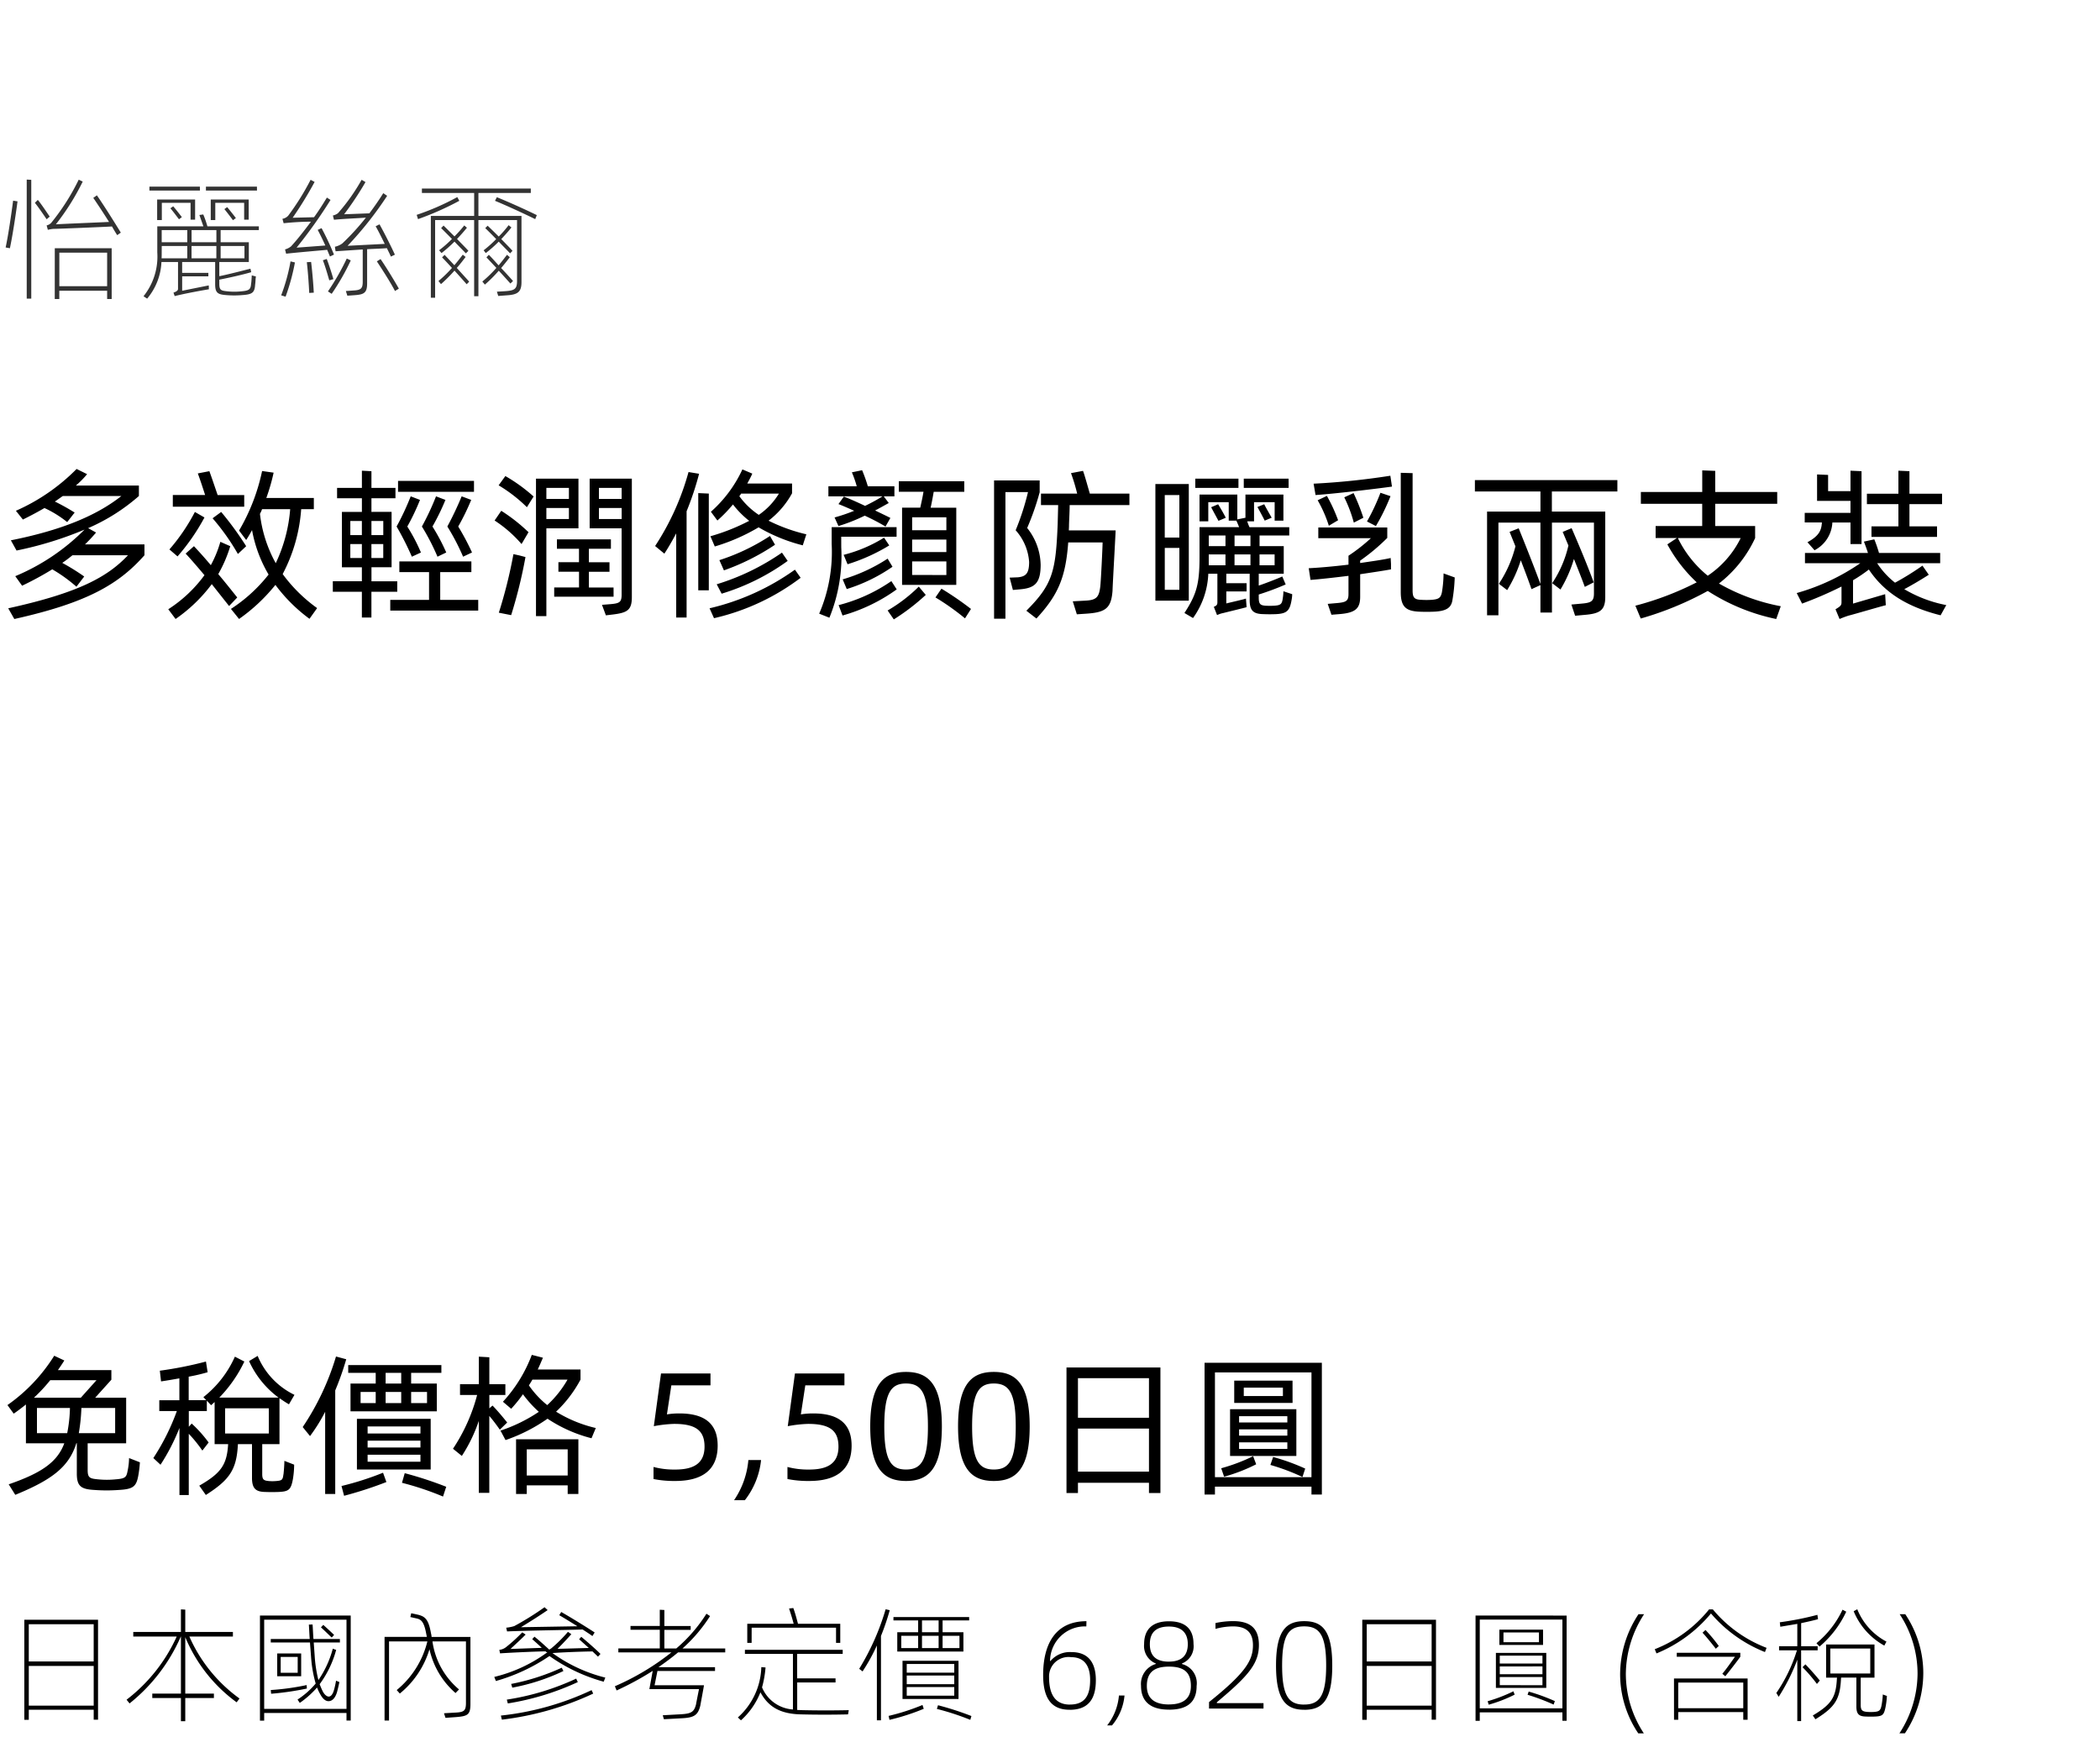
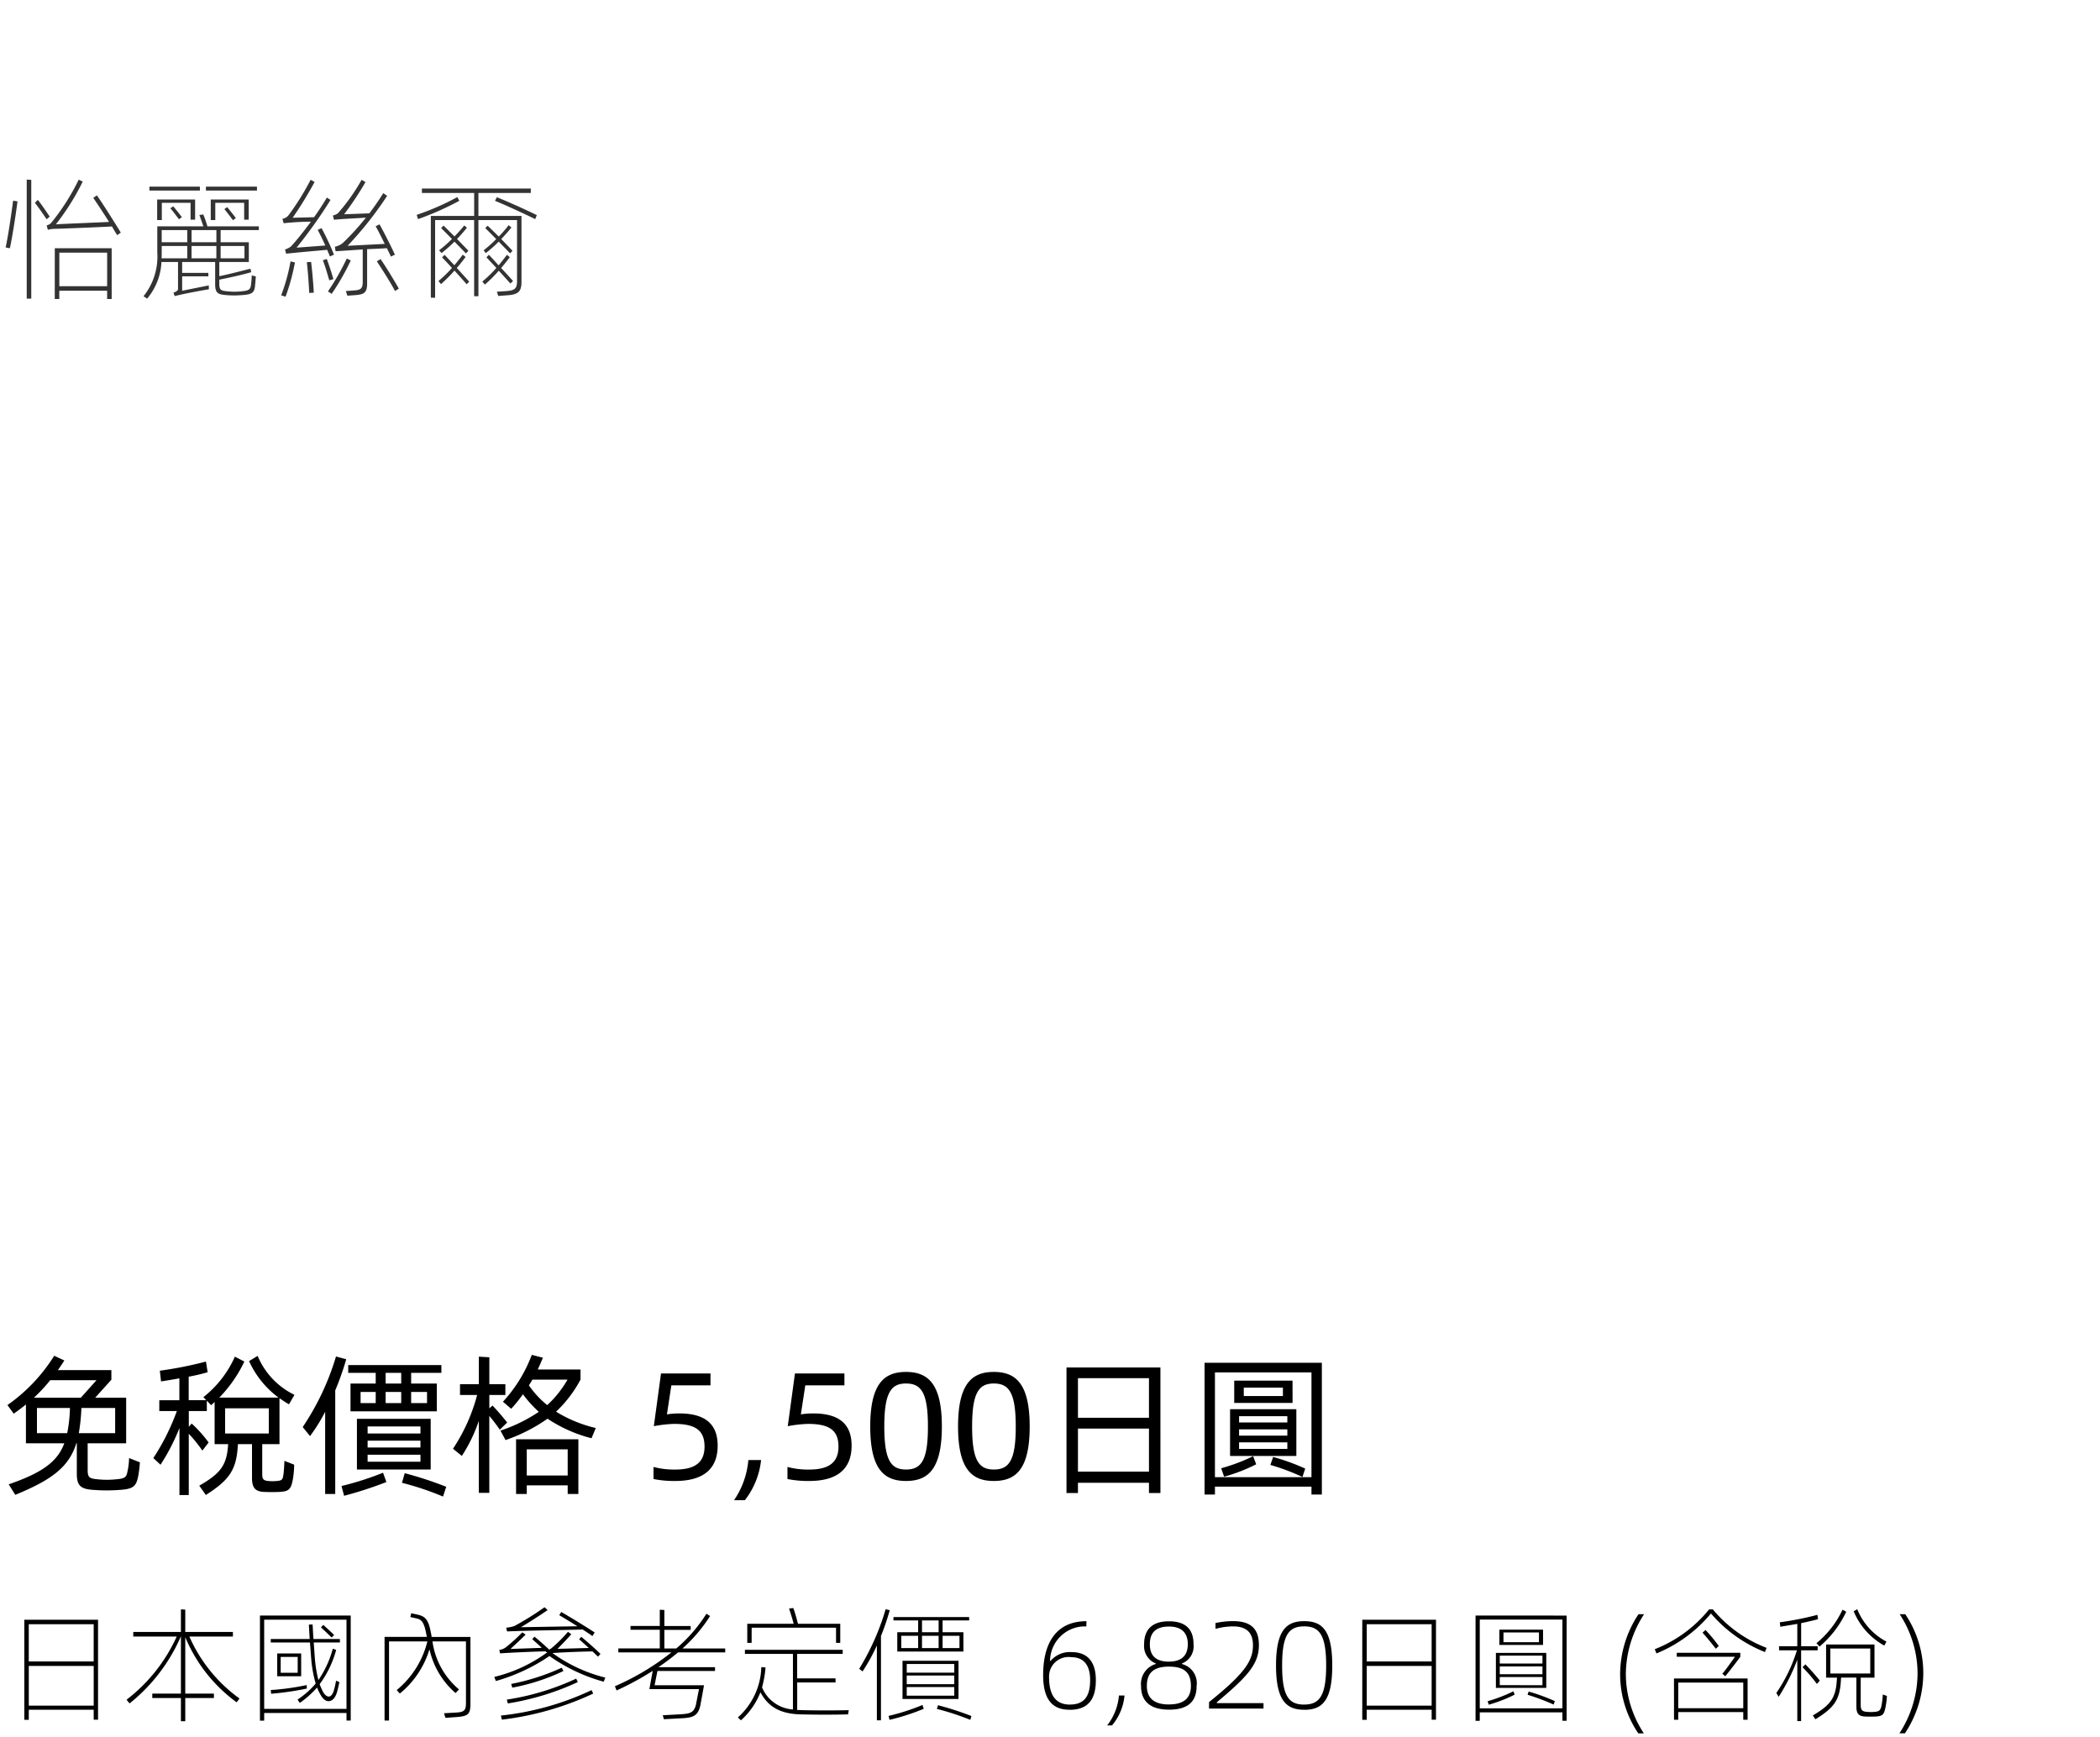
<svg xmlns="http://www.w3.org/2000/svg" width="220" height="182" viewBox="0 0 220 182">
  <g id="te_detail_02" transform="translate(-280 -470)">
    <rect id="長方形_7727" data-name="長方形 7727" width="220" height="182" transform="translate(280 470)" fill="#fff" />
-     <path id="パス_8682" data-name="パス 8682" d="M8.908,12.033a16.316,16.316,0,0,0,1.156-1.241l-.833-.459a20.255,20.255,0,0,0,5.321-3.366v-1.1h-6.6a9.609,9.609,0,0,0,1.173-1.19l-1.1-.544A20.581,20.581,0,0,1,1.666,8.514l.731.918c.765-.374,1.53-.782,2.261-1.207A11.392,11.392,0,0,1,7.038,9.7l.782-1A22.187,22.187,0,0,0,5.746,7.545c.289-.187.561-.391.833-.578h6.137c-2.652,2.091-6.358,3.6-11.577,4.641l.595,1.071a37.7,37.7,0,0,0,7.123-2.193A22.37,22.37,0,0,1,1.6,15.365l.714,1a33.545,33.545,0,0,0,3.162-1.717A15.789,15.789,0,0,1,8.007,16.47L8.823,15.4a22.931,22.931,0,0,0-2.3-1.428c.391-.255.731-.527,1.071-.8h5.814c-2.176,2.312-5.27,3.961-12.546,5.559L1.5,19.853c7.548-1.683,10.914-3.6,13.634-6.681V12.033Zm20.706,3.111a17.14,17.14,0,0,0,1.938-6.8h1.326V7.171H27.9a20.127,20.127,0,0,0,.765-2.652l-1.207-.17a20.705,20.705,0,0,1-2.414,6.239l.748.986c.221-.34.425-.68.612-1.037a14.1,14.1,0,0,0,1.734,4.658,16.228,16.228,0,0,1-3.944,3.6l.85,1.054a18.546,18.546,0,0,0,3.808-3.57,16.836,16.836,0,0,0,3.57,3.553l.8-1.122A15.967,15.967,0,0,1,29.614,15.144ZM25.585,6.865H22.8c-.238-.7-.68-2.006-.867-2.5L20.723,4.6c.17.442.527,1.513.765,2.261H18.105V8.089h7.48Zm1.649,1.972a3.309,3.309,0,0,0,.221-.493H30.4a16.074,16.074,0,0,1-1.513,5.661A13.9,13.9,0,0,1,27.234,8.837Zm-6.817-.2a20.194,20.194,0,0,1-2.669,3.927l.85.731a21.993,21.993,0,0,0,2.822-4.08Zm5.372,3.587a33.064,33.064,0,0,0-2.618-3.587l-.9.663a23.566,23.566,0,0,1,2.652,3.74Zm-.935,5.372c-.544-.68-1.241-1.564-1.989-2.448a14.05,14.05,0,0,0,1.258-2.924l-1.037-.459a11.94,11.94,0,0,1-1,2.448c-.612-.731-1.207-1.394-1.768-1.989L19.448,13c.561.6,1.241,1.394,1.972,2.261a14.223,14.223,0,0,1-3.791,3.57l.765,1.02A16.249,16.249,0,0,0,22.185,16.2L24,18.493ZM41.616,17v-1.1h-2.7V14.43h2.108v-5.8H38.913V7.2h2.516V6.117H38.913V4.366l-1-.051v1.8h-2.6V7.2h2.6V8.633H35.819v5.8H37.91v1.462H34.867V17H37.91v2.7h1V17ZM49.657,5.386H41.7V6.525h7.956Zm-5.559,7.5a18.506,18.506,0,0,0-1.428-2.72A24.09,24.09,0,0,0,44,7.375L43.027,7a27.437,27.437,0,0,1-1.479,3.162,30.685,30.685,0,0,1,1.6,3.162ZM45.679,7A27.1,27.1,0,0,1,44.2,10.163a23.36,23.36,0,0,1,1.632,3.162l.918-.442a20.3,20.3,0,0,0-1.445-2.72,23.789,23.789,0,0,0,1.36-2.788Zm2.686,0a34.327,34.327,0,0,1-1.5,3.162,23.383,23.383,0,0,1,1.649,3.162l.935-.442a25.746,25.746,0,0,0-1.445-2.72,23.79,23.79,0,0,0,1.36-2.788ZM37.91,9.585v1.479H36.7V9.585Zm2.244,0v1.479H38.913V9.585ZM36.7,13.461V12H37.91v1.462Zm2.21,0V12h1.241v1.462Zm7.208,4.386V14.94h3.264V13.818H41.837V14.94h3.111v2.907H40.885v1.122H50.1V17.847Zm6.12-12A15.56,15.56,0,0,1,55.2,8.14l.7-1.122a17.23,17.23,0,0,0-2.958-2.142ZM60.6,10.35v-5.2H56.151v14.4h1.088v-9.2Zm1.173-5.2v5.2h3.349V17.3c0,.8-.221.918-1.207,1l-.85.068.408,1.1.714-.085c1.53-.187,2.006-.459,2.006-1.819V5.148ZM59.6,6.117V7.273H57.239V6.117Zm5.525,0V7.273h-2.38V6.117ZM57.239,9.381V8.225H59.6V9.381Zm5.508,0V8.225h2.38V9.381Zm-10.931.153A13.242,13.242,0,0,1,54.638,12l.731-1.241a18.036,18.036,0,0,0-2.856-2.244Zm12.461,7.021H61.693V14.906h2.159v-1H61.693V12.492H64v-.986H58.344v.986h2.312V13.9H58.5v1h2.159v1.649h-2.6v.969h6.222Zm-10.489-3.5a49.811,49.811,0,0,1-1.53,6.137l1.292.255a50.494,50.494,0,0,0,1.5-6.086l-.646-.17Zm26.724-3.5a9.153,9.153,0,0,0,2.465-2.873V5.658H78.285c.187-.34.374-.68.527-1.037l-1.037-.442a13.442,13.442,0,0,1-3.3,4.437l.68.918a15.216,15.216,0,0,0,1.632-1.683,9.544,9.544,0,0,0,1.7,1.717,21.419,21.419,0,0,1-4.063,1.615l.459,1.071a20.287,20.287,0,0,0,4.59-2.006A17.729,17.729,0,0,0,84.1,12.135l.374-1.156A18.033,18.033,0,0,1,80.512,9.551Zm-8.381-5.1a27.283,27.283,0,0,1-3.5,7.752l.969.8c.459-.7.85-1.394,1.241-2.125V19.7h1.088V8.565a31.282,31.282,0,0,0,1.309-3.927Zm1.02,12.393h1.105V6.712l-1.105-.051Zm4.3-9.86a1.54,1.54,0,0,0,.187-.272H81.6a7.28,7.28,0,0,1-2.108,2.227A8.014,8.014,0,0,1,77.452,6.984Zm3.213,4.165a21.821,21.821,0,0,1-5.3,2.533l.476,1.071a23.932,23.932,0,0,0,5.355-2.686ZM75.6,17.2a23.312,23.312,0,0,0,6.919-3.434l-.6-.867a24.574,24.574,0,0,1-6.834,3.315Zm-.8,2.567a23.813,23.813,0,0,0,9.078-4.233l-.6-.85a25.22,25.22,0,0,1-8.942,4.046ZM90.627,8c-.867-.408-1.7-.782-2.227-.969l-.561.782c.408.153.986.408,1.649.7a18.356,18.356,0,0,1-2.057.7l.408.9a18.442,18.442,0,0,0,2.754-1.088,23.358,23.358,0,0,1,2.176,1.139l.51-.9c-.357-.187-.935-.459-1.6-.782.493-.255.969-.527,1.428-.782L92.582,7H93.7V5.947H90.916a15.533,15.533,0,0,0-.6-1.683l-1.071.221a11.8,11.8,0,0,1,.51,1.462H86.785V7h5.678A20.262,20.262,0,0,1,90.627,8Zm3.876.187v8.092h5.678V8.191H97.495c.119-.527.238-1.173.323-1.666h3.2V5.42H94.163v1.1h2.584c-.085.527-.221,1.139-.34,1.666Zm4.641,2.363H95.557V9.194h3.587Zm-11.016.68h5.8v-1h-6.8V12a16.333,16.333,0,0,1-1.309,7.293l1.071.425a17.1,17.1,0,0,0,1.241-7.378Zm4.488.1a14.937,14.937,0,0,1-4.233,1.8l.408.986a19.319,19.319,0,0,0,4.369-1.972Zm2.941.2h3.587v1.309H95.557Zm-6.851,5.185A17.5,17.5,0,0,0,93.5,14.379l-.51-.85A17.743,17.743,0,0,1,88.281,15.7Zm6.851-1.479V13.818h3.587v1.428Zm-2.176.646a17.22,17.22,0,0,1-5.525,2.516l.408,1.088a18.005,18.005,0,0,0,5.678-2.737Zm.255,4.012a22.49,22.49,0,0,0,3.349-2.567l-.731-.867a16.181,16.181,0,0,1-3.264,2.5ZM98,17.592a25.361,25.361,0,0,1,3.094,2.193l.629-.986a32.932,32.932,0,0,0-3.094-2.125ZM118.32,7.919V6.712h-4.148c-.187-.629-.527-1.887-.714-2.38L112.2,4.57a19.84,19.84,0,0,1,.646,2.142h-3.791V7.919h1.8l-.051,1.989c-.2,4.964-.527,6.324-3.281,9.078l1.054.816c2.261-2.448,3.06-4.267,3.332-7.973h3.6c0,.493-.17,3.961-.238,4.59-.136,1.156-.391,1.462-1.632,1.513L112.387,18l.425,1.36,1.02-.068c1.989-.136,2.584-.561,2.72-2.414,0-.391.323-6.018.323-6.307h-4.9c0-.153.017-.306.017-.493,0-.408.068-1.428.068-2.159Zm-9.3,6.239a6.365,6.365,0,0,0-1.411-3.842,27.8,27.8,0,0,0,1.309-3.74V5.335h-4.777V19.819h1.19V6.559h2.363a26.721,26.721,0,0,1-1.292,3.995,5.539,5.539,0,0,1,1.411,3.315c0,1.19-.323,1.53-1.173,1.615l-.867.034.34,1.292.765-.068C108.426,16.606,109.021,16.079,109.021,14.158Zm20.723-9.01h-4.522v.969h4.522Zm5.253,0H130.3v.969H135Zm-10.455.561h-3.5V17.932h3.5Zm9.911,11.237a4.445,4.445,0,0,1-.051.629c-.085.7-.187.833-.9.884a8.892,8.892,0,0,1-.952,0c-.544-.051-.68-.2-.68-.867v-.306a28.187,28.187,0,0,0,2.822-1.054l-.357-.833c-.663.289-1.666.68-2.465.952V15.11h2.618V12.22h-2.533V11.1h3.111v-.867H130.9a5.1,5.1,0,0,1-.238-.612h.714V7.613h2.159V9.551h.918V6.814h-3.978V9.245l-.85.17v-2.6h-3.961V9.619h.918V7.613h2.142V9.551h.8c.119.255.2.459.289.68h-4.148v3.111c0,2.873-.323,3.944-1.581,5.882l.9.527a8.511,8.511,0,0,0,1.6-4.641h.952v2.975c0,.255-.051.357-.374.493l.34.867a2.534,2.534,0,0,1,.663-.221c.323-.085,2.159-.527,2.431-.612l-.068-.9c-.221.085-1.734.425-2.057.51V16.963h2.125V16.1h-2.125V15.11h2.448v2.771c0,1.139.425,1.445,1.462,1.462q.638.026,1.275,0c1.173-.051,1.462-.374,1.649-1.462a3.392,3.392,0,0,0,.068-.629Zm-10.9-10.081v4.454h-1.53V6.865Zm3.332,1.275c.17.34.578,1.071.765,1.428l.765-.323c-.187-.391-.578-1.054-.8-1.411Zm6.341,1.1c-.221-.391-.6-1.037-.782-1.411l-.714.289c.187.323.578,1.054.765,1.428ZM128.384,11.1V12.22h-1.751V11.1ZM131,12.22h-1.666V11.1H131Zm-8.976,4.573V12.407h1.53v4.386Zm4.607-3.145v-.561h1.751v1.139h-1.751Zm2.7.578V13.087H131v1.139Zm4.2-1.139v1.139h-1.581V13.087Zm17.7,1.989a12.652,12.652,0,0,1-.17,1.955c-.119.629-.357.765-1.156.816a8.268,8.268,0,0,1-.918,0c-.8-.017-1-.2-1-1V4.57l-1.241-.034V17.031c0,1.564.561,2.006,2.006,2.057.459.017.952.017,1.411,0,1.36-.051,1.853-.408,1.989-1.173A17.461,17.461,0,0,0,152.4,15.5ZM137.819,6.865c1.989-.136,6.018-.612,8.007-.884l-.17-1.139a77.073,77.073,0,0,1-8.041.833Zm6.8-.238a22.15,22.15,0,0,1-1.411,3.009l.935.476a22.247,22.247,0,0,0,1.53-3.128Zm-3.791.476a14.326,14.326,0,0,1,1,2.652l1-.51A21.014,21.014,0,0,0,141.8,6.661Zm-.646,2.4a17.307,17.307,0,0,0-1.173-2.55l-.969.459a13.506,13.506,0,0,1,1.173,2.669Zm2.312,4.233a20.858,20.858,0,0,0,2.839-2.38V10.265h-7.225v1.122h5.508a18.244,18.244,0,0,1-2.346,1.836v.935c-1.564.187-3.094.323-4.165.374l.187,1.224c.952-.068,2.431-.238,3.978-.425v1.9c0,.731-.238.867-1.207.952l-.969.085.391,1.139.85-.068c1.683-.136,2.159-.6,2.159-1.819V15.161c1.241-.187,2.414-.357,3.23-.51V14.09l-.034-.629c-.8.187-1.955.34-3.2.527Zm26.945-7.242V5.3H154.513v1.19h6.868V8.6h-5.593V19.462h1.19V9.755h4.4v6.426c-.629-1.717-1.6-4.165-2.278-5.831l-.952.374.612,1.513a12.64,12.64,0,0,1-1.734,3.927l.867.663a13.783,13.783,0,0,0,1.428-3.128c.408,1.071.8,2.091,1.122,3.026l.935-.425v2.873h1.207V9.755h4.4v7.412c0,.816-.272.986-1.275,1.071l-1.088.1.391,1.173,1.1-.1c1.53-.136,2.057-.51,2.057-1.87V8.6h-5.593V6.491Zm-2.482,9.52c-.629-1.734-1.6-4.046-2.312-5.678l-.935.391.6,1.428a11.82,11.82,0,0,1-1.7,3.944l.867.663a13.723,13.723,0,0,0,1.411-3.2c.408,1.02.816,2.04,1.139,2.924Zm19.6,2.5a20.654,20.654,0,0,1-6.477-2.38,12.817,12.817,0,0,0,3.791-4.76V10.112H179.69V7.783h6.494V6.542H179.69V4.332l-1.36-.051V6.542H171.9V7.783h6.426v2.329h-4.879V11.37h2.227l-1,.663a15.64,15.64,0,0,0,3.077,3.978,31.589,31.589,0,0,1-6.426,2.448l.561,1.343a33.62,33.62,0,0,0,7.021-2.89,21.088,21.088,0,0,0,7.174,2.941Zm-4.2-7.14a10.117,10.117,0,0,1-3.451,3.944,11.667,11.667,0,0,1-3.128-3.944Zm7.735,1.275a3.455,3.455,0,0,0,1.87-2.907h1.9V12h1.156V4.366l-1.156-.051V6.457h-2.346v-1.7l-1.156-.051V7.477h3.5V8.735h-4.794v1h1.8c-.051.816-.272,1.394-1.513,2.074Zm8.789-2.5h-2.822v1.1h6.868v-1.1h-2.89V7.817h3.417V6.729h-3.417V4.366l-1.156-.051V6.729h-3.3V7.817h3.3Zm-3.094,4.522c1.649,2.465,4.063,3.927,7.514,4.794l.595-1.071a13.653,13.653,0,0,1-4.4-1.666c.867-.459,1.938-1.105,2.567-1.513l-.663-.952a29.048,29.048,0,0,1-2.873,1.785,8.485,8.485,0,0,1-1.87-2.04h6.6V12.934h-6.409a13.636,13.636,0,0,0-.493-1.428l-1.088.238c.136.357.289.765.425,1.19h-6.6v1.071h5.8a22.571,22.571,0,0,1-6.664,3.128l.561,1.105a40.578,40.578,0,0,0,4.131-1.785v1.632c0,.323-.085.425-.629.748l.425,1.02a9.122,9.122,0,0,1,.952-.357c.561-.136,3.315-.952,3.893-1.088l-.068-1.156-3.366.986V15.79A15.716,15.716,0,0,0,195.789,14.668Z" transform="translate(280 515)" />
    <path id="パス_8681" data-name="パス 8681" d="M13.52,14.76a6.674,6.674,0,0,1-.144,1.3c-.128.7-.224.848-1.248.928a9.132,9.132,0,0,1-1.872,0c-.848-.08-1.072-.16-1.072-.976v-2.8h4.032V8.44H9.968l1.7-1.888V5.544h-5.6q.336-.48.672-1.008L5.68,4.04a17.84,17.84,0,0,1-4.9,5.168l.656.9c.464-.32.88-.64,1.28-.96v4.064H6.736c-.72,1.952-2.352,3.1-5.824,4.3l.688,1.1c3.872-1.584,5.632-2.944,6.4-5.408h.048v3.184c0,1.328.448,1.632,1.824,1.712a17.52,17.52,0,0,0,2.592,0c1.488-.08,1.808-.368,2.016-1.456a11.768,11.768,0,0,0,.176-1.44ZM10.112,6.6,8.464,8.44H3.552A16.9,16.9,0,0,0,5.264,6.6Zm-6.24,5.552V9.512H7.328a15.125,15.125,0,0,1-.288,2.64Zm8.192,0H8.256a19.492,19.492,0,0,0,.272-2.64h3.536Zm17.632,4.3c-.08.592-.128.672-.832.72a4.487,4.487,0,0,1-.656,0c-.576-.048-.736-.144-.736-.736V13.3H29.28V8.488c.3.208.624.432.992.64l.576-.992a7.887,7.887,0,0,1-3.856-4.08l-.9.544a9.779,9.779,0,0,0,3.088,3.824H22.976A14.109,14.109,0,0,0,25.6,4.648l-.992-.512a11.152,11.152,0,0,1-3.3,4.24l.3.32h-1.84V6.232a18.413,18.413,0,0,0,1.984-.464l-.176-1.12a39.691,39.691,0,0,1-4.832.96l.128,1.12c.56-.08,1.2-.192,1.92-.32V8.7H16.688V9.832h1.84a23.63,23.63,0,0,1-2.464,4.928l.752.7A21.655,21.655,0,0,0,18.8,11.608v7.024h.976V12.216a14.3,14.3,0,0,1,1.424,1.76l.656-.848a13.29,13.29,0,0,0-1.776-1.984l-.3.336V9.832h1.888V8.744l.448.48.368-.336V13.3H23.9c-.128,2.16-.736,3.04-3.024,4.352l.688.976c2.48-1.584,3.232-2.64,3.36-5.328H26.4V16.84c0,1.152.432,1.456,1.408,1.472.448.016.9.016,1.36,0,1.088-.048,1.312-.224,1.52-1.36a9.542,9.542,0,0,0,.128-1.5l-1.024-.4C29.792,15.416,29.744,16.072,29.7,16.456ZM23.584,9.544H28.16v2.64H23.584ZM35.2,4.12a27.117,27.117,0,0,1-3.488,7.392l.768.944a17.857,17.857,0,0,0,1.584-2.544V18.52H35.12V7.672a29.432,29.432,0,0,0,1.152-3.264Zm4.16,2.832H36.72V9.864h9.04V6.952H43.072V5.832H46.24V5.016H36.48v.816h2.88Zm2.672,0H40.4V5.832h1.632Zm-4.256.88H39.36V9H37.776Zm2.624,0h1.632V9H40.4Zm4.336,0V9H43.072V7.832Zm.384,8.128V10.648H37.392V15.96Zm-1.072-4.512v.736H38.512v-.736Zm-5.536,2.208v-.72h5.536v.72Zm0,1.488v-.736h5.536v.736Zm-2.464,3.568a40.866,40.866,0,0,0,4.432-1.44l-.352-.976a31.234,31.234,0,0,1-4.352,1.392Zm6.064-1.36a30.2,30.2,0,0,1,4.3,1.44l.336-1.024A39.33,39.33,0,0,0,42.4,16.344ZM58.256,9.9a13.065,13.065,0,0,0,2.56-3.36V5.48h-4.48c.208-.432.368-.832.544-1.232l-1.168-.3a15.043,15.043,0,0,1-3.024,4.912l.864.736a14.571,14.571,0,0,0,1.232-1.52,12.417,12.417,0,0,0,1.664,1.84,16.449,16.449,0,0,1-4.016,1.968l.528.992a17.526,17.526,0,0,0,4.4-2.24,14.936,14.936,0,0,0,4.608,2.048l.448-1.072A13.916,13.916,0,0,1,58.256,9.9Zm-5.12,1.136c-.5-.624-1.024-1.248-1.536-1.776l-.336.288V8.152h1.68V7.016h-1.68V4.2l-1.1-.064v2.88H48.192V8.152h1.792a18.731,18.731,0,0,1-2.528,5.632l.928.752a16.368,16.368,0,0,0,1.776-3.664v7.536h1.1V10.344q.552.648,1.1,1.44Zm2.272-3.888c.128-.208.256-.4.368-.608h3.68a11.183,11.183,0,0,1-2.128,2.672A9.812,9.812,0,0,1,55.408,7.144ZM54.064,18.52h1.12v-.9h4.288v.9h1.12V12.792H54.064Zm5.408-4.672v2.736H55.184V13.848Zm11.28,3.312c2.7,0,4.432-1.072,4.432-3.7,0-2.368-1.44-3.376-4.016-3.376a7.792,7.792,0,0,0-1.3.1l.464-3.04h4.1V5.9H69.248l-.752,5.52a13.33,13.33,0,0,1,2.128-.24c2.3,0,3.184.72,3.184,2.384,0,1.824-1.232,2.4-3.072,2.4a8.413,8.413,0,0,1-2.272-.272v1.264A11.041,11.041,0,0,0,70.752,17.16Zm7.28,2.016a8.232,8.232,0,0,0,1.7-4.208H78.4a8.8,8.8,0,0,1-1.5,4.208Zm6.752-2.016c2.7,0,4.432-1.072,4.432-3.7,0-2.368-1.44-3.376-4.016-3.376a7.792,7.792,0,0,0-1.3.1l.464-3.04h4.1V5.9H83.28l-.752,5.52a13.33,13.33,0,0,1,2.128-.24c2.3,0,3.184.72,3.184,2.384,0,1.824-1.232,2.4-3.072,2.4a8.413,8.413,0,0,1-2.272-.272v1.264A11.041,11.041,0,0,0,84.784,17.16Zm10.128,0c2.24,0,3.76-1.136,3.76-5.712,0-4.56-1.52-5.712-3.76-5.712-2.224,0-3.744,1.152-3.744,5.712C91.168,16.024,92.688,17.16,94.912,17.16Zm0-1.2c-1.552,0-2.272-.928-2.272-4.512,0-3.552.72-4.5,2.272-4.5,1.584,0,2.3.944,2.3,4.5C97.216,15.032,96.5,15.96,94.912,15.96Zm9.2,1.2c2.24,0,3.76-1.136,3.76-5.712,0-4.56-1.52-5.712-3.76-5.712-2.224,0-3.744,1.152-3.744,5.712C100.368,16.024,101.888,17.16,104.112,17.16Zm0-1.2c-1.552,0-2.272-.928-2.272-4.512,0-3.552.72-4.5,2.272-4.5,1.584,0,2.3.944,2.3,4.5C106.416,15.032,105.7,15.96,104.112,15.96Zm7.616-10.688V18.424h1.2V17.352h7.44v1.072h1.2V5.272Zm8.64,1.12v4.144h-7.44V6.392Zm-7.44,9.792V11.672h7.44v4.512ZM126.192,4.776V18.584h1.088v-.832h10.112v.832h1.088V4.776ZM127.28,16.76V5.784h10.112V16.76Zm8.128-10.112H129.3V8.984h6.112ZM134.4,8.264h-4.1v-.88h4.1Zm1.408,1.376h-6.944v4.9h6.944Zm-.944.736v.656h-5.056v-.656Zm0,1.376v.656h-5.056v-.656ZM129.808,13.8v-.688h5.056V13.8Zm-1.568,2.912a17.625,17.625,0,0,0,3.36-1.3l-.32-.848a19.158,19.158,0,0,1-3.344,1.264Zm4.848-1.232a22.306,22.306,0,0,1,3.36,1.264l.288-.88a21.927,21.927,0,0,0-3.36-1.216Z" transform="translate(280 608)" />
    <path id="パス_8670" data-name="パス 8670" d="M2.548,4.7V15.183h.468V14.13h6.8v1.04h.455V4.7Zm7.267.468v3.9h-6.8v-3.9ZM3.016,13.7V9.541h6.8V13.7ZM24.4,6.46V5.979H19.409V3.639l-.455-.026V5.979H13.962V6.46h4.55a17.306,17.306,0,0,1-5.252,6.617l.312.39A18.333,18.333,0,0,0,18.941,6.46h.013v5.98h-3V12.9h3v2.431h.455V12.9h3V12.44h-3V6.525a16.077,16.077,0,0,0,5.382,6.825l.3-.4A15.867,15.867,0,0,1,19.838,6.46Zm2.834-2.2V15.274h.442v-.806H36.3v.793h.442v-11Zm.442,9.776V4.692H36.3v9.347Zm7.93-7.319H32.838c-.039-.481-.052-.962-.091-1.521l-.39.013c.039.533.052,1.04.091,1.508H28.366v.364h4.108l.117,1.56a13.286,13.286,0,0,0,.481,2.743,8.62,8.62,0,0,1-1.9,1.677l.234.351A10.014,10.014,0,0,0,33.215,11.8a5.081,5.081,0,0,0,.364.754c.26.468.559.689.858.676.364-.013.676-.312.871-.949.1-.39.143-.559.247-1.053l-.351-.143a8.561,8.561,0,0,1-.208.949c-.143.52-.351.715-.559.715-.169,0-.416-.156-.611-.52a7.384,7.384,0,0,1-.338-.78,10.726,10.726,0,0,0,1.729-3.588l-.351-.13a10.7,10.7,0,0,1-1.508,3.289,13.8,13.8,0,0,1-.39-2.509l-.1-1.43h2.743ZM35,6.291c-.312-.312-.9-.845-1.131-1.053l-.247.26c.247.208.832.793,1.131,1.066ZM29.042,8.228V10.62h2.509V8.228Zm2.145,2.028H29.406V8.592h1.781Zm.936,1.287a25.911,25.911,0,0,1-3.757.52l.039.39a30.147,30.147,0,0,0,3.744-.546ZM45.214,6.5a2.036,2.036,0,0,0-.065-.39c-.273-1.56-.676-1.781-1.469-1.963l-.6-.13-.091.4.585.13c.468.1.819.234,1.066,1.56l.078.39H40.287v8.762h.468V6.967h4.017a9.511,9.511,0,0,1-3.211,5.1l.325.364a9.514,9.514,0,0,0,3.107-4.641,8.5,8.5,0,0,0,2.73,4.589L48.087,12a8.008,8.008,0,0,1-2.782-5.031h3.51v6.422c0,.858-.195,1-1.183,1.04l-1.118.065.156.481,1.105-.078c1.209-.1,1.508-.234,1.508-1.378V6.5Zm15.821-.78c.4.26.767.494,1.027.689l.234-.377c-.845-.559-2.626-1.651-3.5-2.145l-.208.338c.455.26,1.17.7,1.9,1.157l-5.915.1c1.053-.637,1.963-1.222,2.8-1.794l-.325-.3a30.475,30.475,0,0,1-3.172,1.976,4.314,4.314,0,0,1-.845.169l.091.39C55.354,5.823,59.852,5.771,61.035,5.719Zm-3.159,2.47c1.339-.1,3.575-.169,4.2-.169l.572.546.26-.286c-.507-.507-1.443-1.326-2.015-1.794l-.221.26,1.014.91-3.276.091c.572-.572,1.04-1.079,1.443-1.534L59.5,5.966a14.394,14.394,0,0,1-1.729,1.716,1.133,1.133,0,0,1-.234.143c-.455-.416-1.092-1-1.547-1.352l-.234.26c.247.221.637.559,1,.91l-3.276.117c.624-.585,1.131-1.04,1.586-1.508l-.351-.234a16.769,16.769,0,0,1-1.638,1.5,1.418,1.418,0,0,1-.767.338l.078.364c1.534-.1,4.147-.208,4.771-.208l.182.169h-.1a15.492,15.492,0,0,1-5.46,2.509l.169.429A19.308,19.308,0,0,0,57.564,8.5a18.073,18.073,0,0,0,5.681,2.691l.169-.429A16.056,16.056,0,0,1,57.876,8.189Zm.975,1.534a23.136,23.136,0,0,1-5.3,1.7l.117.39a21.593,21.593,0,0,0,5.356-1.742ZM53.2,13.467a27.858,27.858,0,0,0,7.332-2.236l-.169-.364a26.6,26.6,0,0,1-7.267,2.2Zm-.624,1.7a31.337,31.337,0,0,0,9.568-2.73l-.169-.364a29.452,29.452,0,0,1-9.5,2.665Zm23.4-7.046V7.708H71.5a16.094,16.094,0,0,0,2.886-3.393l-.377-.247a15.988,15.988,0,0,1-3.159,3.64H69.6V5.758h2.756v-.4H69.6V3.678l-.481-.026v1.7H66.053v.4h3.068v1.95H64.779v.416h5.564a26.412,26.412,0,0,1-5.928,3.549l.182.442a31.23,31.23,0,0,0,3.783-2.054l-.351,1.911h5.2c-.065.325-.273,1.365-.312,1.6-.208.845-.559.975-1.638,1.04l-1.846.1.117.416,1.859-.1c1.287-.065,1.716-.3,1.963-1.352.039-.247.377-2.028.377-2.106H68.575l.3-1.495h6.032v-.4H68.978c.741-.507,1.417-1.014,2.054-1.547Zm2.769-2.587h8.84V7.123h.442v-2H83.6c-.156-.572-.3-1.144-.494-1.651l-.442.052c.169.507.338,1.04.481,1.6H78.286v2h.455Zm5.226,8.632c-.156,0-.312-.013-.455-.013V11.27h4.017v-.429H83.512V8.28h4.771V7.851H78.039V8.28H83.07V14.1a3.769,3.769,0,0,1-3.237-2.314A11.245,11.245,0,0,0,80.2,9.7l-.442-.039A7.333,7.333,0,0,1,77.3,14.936l.325.3A7.773,7.773,0,0,0,79.664,12.3c.871,1.625,2.21,2.275,4.277,2.314,1.6.039,3.3.039,4.9,0l.078-.442C87.295,14.208,85.592,14.208,83.967,14.169ZM92.781,3.6a25.771,25.771,0,0,1-2.769,6.24l.351.273a19.609,19.609,0,0,0,1.5-2.717v7.839h.429V6.4A24.4,24.4,0,0,0,93.21,3.7Zm3.406,2.405H94V8.033h6.929V6.005H98.748V4.77h2.782V4.419H93.6V4.77h2.587Zm2.145,0H96.59V4.77h1.742Zm-3.913.377h1.768V7.669H94.419Zm2.171,0h1.742V7.669H96.59Zm3.926,0V7.669H98.748V6.382Zm-.1,6.617v-4H94.549v4ZM99.97,9.333v.91H94.991v-.91Zm-4.979,2.119v-.91H99.97v.91Zm0,1.2v-.9H99.97v.9Zm-1.807,2.535a23.041,23.041,0,0,0,3.588-1.157l-.13-.4a22.984,22.984,0,0,1-3.549,1.144Zm4.966-1.144a26.646,26.646,0,0,1,3.5,1.144l.117-.4a31.019,31.019,0,0,0-3.5-1.131Zm13.91.091c2.171,0,2.743-1.4,2.743-3.107,0-1.924-.871-2.938-2.548-2.938a2.666,2.666,0,0,0-2.21.936h-.039a3.653,3.653,0,0,1,3.8-3.627l.013-.546c-3.237,0-4.537,2.379-4.537,5.629C109.278,13.3,110.448,14.13,112.06,14.13Zm.026-.546c-1.443,0-2.184-.936-2.184-2.873a2.038,2.038,0,0,1,2.327-2.093c1.261,0,1.976.78,1.976,2.392C114.205,12.713,113.594,13.584,112.086,13.584Zm4.407,2.184a5.644,5.644,0,0,0,1.313-3.133h-.585a5.871,5.871,0,0,1-1.235,3.133Zm5.967-1.651c1.885,0,2.9-.754,2.9-2.483a2.073,2.073,0,0,0-1.534-2.3V9.281a1.938,1.938,0,0,0,1.209-2.041c0-1.352-.637-2.379-2.574-2.379-1.911,0-2.6,1.027-2.6,2.379a1.975,1.975,0,0,0,1.222,2.041v.052a2.177,2.177,0,0,0-1.547,2.288C119.535,13.35,120.627,14.117,122.46,14.117Zm0-5.031c-1.56,0-2-.819-2-1.833,0-1.235.663-1.846,2-1.846,1.365,0,1.976.7,1.976,1.846C124.436,8.267,123.968,9.086,122.46,9.086Zm0,4.485c-1.651,0-2.314-.754-2.314-1.937,0-1.4.741-2.028,2.314-2.028,1.612,0,2.3.624,2.3,2.028C124.761,12.817,124.124,13.571,122.46,13.571Zm4.2.429h5.707v-.572h-4.888V13.35l.546-.468c2.86-2.431,3.861-3.692,3.861-5.538,0-1.911-1.092-2.5-2.717-2.5a8.808,8.808,0,0,0-1.833.2v.611a7.163,7.163,0,0,1,1.833-.26c1.3,0,2.093.546,2.093,1.963,0,1.586-.754,2.886-4.6,5.967Zm9.971.13c1.872,0,2.938-.923,2.938-4.641S138.5,4.848,136.63,4.848c-1.846,0-2.951.936-2.951,4.641S134.784,14.13,136.63,14.13Zm0-.546c-1.6,0-2.314-.858-2.314-4.095s.715-4.1,2.314-4.1c1.573,0,2.3.871,2.3,4.1S138.2,13.584,136.63,13.584ZM142.714,4.7V15.183h.468V14.13h6.8v1.04h.455V4.7Zm7.267.468v3.9h-6.8v-3.9Zm-6.8,8.528V9.541h6.8V13.7Zm11.4-9.438V15.287h.442V14.4h8.658v.884h.442V4.263Zm.442,9.724v-9.3h8.658v9.3Zm6.63-8.242h-4.576v1.6h4.576Zm-.429,1.313h-3.718V6.031h3.718Zm.767,1.118h-5.278v3.666h5.278Zm-.4.286v.832h-4.472V8.462Zm0,1.131v.819h-4.472V9.593Zm-4.472,1.963V10.7h4.472v.858ZM155.961,13.6a15.326,15.326,0,0,0,2.717-1.053l-.13-.351a16.227,16.227,0,0,1-2.7,1.04Zm4.069-1.04a22.484,22.484,0,0,1,2.73,1.027l.13-.364a20.5,20.5,0,0,0-2.743-1ZM172.211,16.6a11.372,11.372,0,0,1-1.885-6.24,11.619,11.619,0,0,1,1.911-6.24h-.585a11.429,11.429,0,0,0-1.924,6.318,11.091,11.091,0,0,0,1.9,6.162Zm6.838-12.987a13.754,13.754,0,0,1-5.694,4.173l.182.442a14.572,14.572,0,0,0,5.707-4.186A14.456,14.456,0,0,0,184.9,8.085l.169-.442a13.662,13.662,0,0,1-5.629-4.03Zm-.689,2.444c.377.4,1.04,1.222,1.391,1.677l.312-.286a16.683,16.683,0,0,0-1.391-1.677Zm-2.7,2.522h6.1c-.351.481-.91,1.3-1.326,1.781l.312.26c.442-.546,1.2-1.521,1.573-2.041V8.163h-6.656Zm-.286,6.6h.442v-.806h6.812v.806h.455V10.854H175.37Zm7.254-3.9v2.691h-6.812V11.283Zm15-4.29A6.637,6.637,0,0,1,194.571,3.6l-.377.208a7.275,7.275,0,0,0,3.211,3.6Zm-7.007.52a10.748,10.748,0,0,0,2.795-3.653l-.39-.208a10.08,10.08,0,0,1-2.73,3.51Zm-.2.39V7.474h-1.729V5.056c.663-.143,1.261-.273,1.768-.416l-.065-.455a31.965,31.965,0,0,1-3.939.78l.052.468,1.781-.3v2.34h-1.911V7.9h1.872a16.4,16.4,0,0,1-2.158,4.472l.247.4a20.459,20.459,0,0,0,1.95-3.887v6.435h.4V7.9Zm6.825,4.628a7.919,7.919,0,0,1-.13,1.131c-.1.559-.273.663-.793.7a5.641,5.641,0,0,1-.663,0c-.559-.039-.728-.169-.728-.728V10.763h1.443V7.292h-5.07v3.471h1.144c0,.052-.013.091-.013.13-.1,1.937-.572,2.678-2.522,3.835l.273.4c2.015-1.248,2.574-2.054,2.678-4.212,0-.039.013-.091.013-.156h1.6v3.029c0,.832.3,1.04,1.027,1.053q.468.019.936,0c.819-.039.923-.208,1.092-.988a8.464,8.464,0,0,0,.143-1.17Zm-5.5-4.81h4.186v2.613H191.75Zm-1.1,3.354c-.429-.533-1.157-1.352-1.508-1.7l-.3.3a16.6,16.6,0,0,1,1.508,1.755Zm8.918,5.525a11.429,11.429,0,0,0,1.924-6.318A11.076,11.076,0,0,0,199.6,4.12h-.585a11.355,11.355,0,0,1,1.872,6.24,11.6,11.6,0,0,1-1.9,6.24Z" transform="translate(280 635)" />
    <path id="パス_8665" data-name="パス 8665" d="M2.8,16.288h.476V3.842L2.8,3.814Zm9.856-6.916c-.56-.924-1.862-3-2.506-3.906l-.378.266c.406.588,1.092,1.624,1.652,2.52-1.134.056-4.816.2-5.572.252a24.8,24.8,0,0,0,2.814-4.48l-.42-.2A23.22,23.22,0,0,1,5.362,8.35a.959.959,0,0,1-.476.266l.126.462a3.8,3.8,0,0,1,.588-.1c.476,0,5.39-.2,6.132-.252.21.378.392.672.546.91ZM5.208,7.692c-.266-.378-.868-1.3-1.246-1.75l-.308.308c.336.406.9,1.232,1.232,1.722ZM1.036,11.01c.266-1.232.616-3.514.8-4.914l-.462-.07c-.182,1.386-.518,3.7-.784,4.9Zm4.7,5.32h.476v-.868h5.012v.868H11.7V11.01H5.74Zm5.488-4.858v3.514H6.216V11.472Zm9.716-6.916H15.652v.406h5.292Zm5.978,0H21.574v.406h5.348ZM20.44,8.014V5.9H16.464V8.056h.49V6.25h3.01V8.014Zm5.614,0V5.9H22.078V8.056h.476V6.25h3.024V8.014Zm-7-.266c-.224-.294-.686-.882-.91-1.134l-.294.21c.224.252.672.854.9,1.148Zm5.656.1c-.224-.308-.686-.882-.91-1.148l-.294.21c.224.266.672.854.9,1.162Zm2.408,1.26V8.714h-5.39a10.1,10.1,0,0,0-.434-1.246l-.406.056.42,1.19h-4.83v2.73a6.651,6.651,0,0,1-1.442,4.592l.378.252a6.384,6.384,0,0,0,1.5-3.836h1.736v2.814c0,.07-.014.238-.476.392l.126.364c1.218-.308,3.15-.644,3.584-.714l-.014-.406-2.786.56V13.95h2.744v-.364H19.082V12.452H22.54v2.31c0,.91.266,1.078,1.078,1.148a10.031,10.031,0,0,0,1.834,0c.938-.07,1.232-.238,1.274-1.078.042-.224.042-.644.084-.868l-.434-.112c-.014.224-.028.644-.07.868-.042.616-.224.728-.994.8a6.825,6.825,0,0,1-1.512,0c-.616-.07-.826-.1-.826-.784V14.3c.938-.182,2.45-.518,3.346-.784l-.084-.364c-.9.224-2.324.6-3.262.784V12.452h3.094V10.38H23.114V9.106Zm-7.5,0V10.38H16.94V9.106Zm3.052,1.274h-2.6V9.106h2.6Zm-5.726.392h2.674V12.06H16.926c.014-.154.014-.322.014-.49Zm3.122,1.288V10.772h2.6V12.06Zm5.544-1.288V12.06H23.114V10.772ZM40.53,11c.154.322.308.616.42.882l.42-.2c-.406-.9-1.162-2.38-1.61-3.178l-.406.2c.266.462.616,1.162.952,1.848l-3.892.2a36.836,36.836,0,0,0,4.144-5.236l-.406-.28c-.406.658-.91,1.386-1.456,2.114l-2.646.1a32.71,32.71,0,0,0,2.24-3.374l-.406-.238a20.331,20.331,0,0,1-2.478,3.5,1.351,1.351,0,0,1-.532.238l.112.448c1.106-.112,2.52-.154,3.346-.224a25.218,25.218,0,0,1-2.464,2.7,2.024,2.024,0,0,1-.784.35l.07.476L38,11.136V14.51c0,.714-.182.882-.966.924l-.8.056.154.49.784-.056c.938-.07,1.288-.224,1.288-1.218v-3.6C39.34,11.066,40.1,11.038,40.53,11ZM32.578,8.224c-.714.952-1.442,1.89-2.1,2.6a1.809,1.809,0,0,1-.616.308l.112.448c1.386-.154,3.584-.336,4.3-.406l.294.7.42-.2a28.185,28.185,0,0,0-1.3-2.772l-.406.182c.238.448.532,1.036.8,1.638l-3.01.224a50.73,50.73,0,0,0,3.556-5L34.244,5.7c-.378.63-.826,1.344-1.344,2.058l-2.24.056a39.537,39.537,0,0,0,2.3-3.752l-.42-.224a26.7,26.7,0,0,1-2.352,3.766,1.09,1.09,0,0,1-.6.322l.126.462A28.722,28.722,0,0,1,32.578,8.224Zm3.752,3.864a25.61,25.61,0,0,1-1.974,3.444l.392.252a24.393,24.393,0,0,0,2-3.5Zm-1.4,2.156c-.182-.63-.476-1.54-.7-2.114l-.406.14c.224.56.49,1.47.672,2.1Zm4.55-1.862c.518.784,1.456,2.24,1.9,3.108l.406-.252c-.476-.84-1.386-2.338-1.918-3.094Zm-9.562,3.7a22.214,22.214,0,0,0,.98-3.584l-.462-.112a19.38,19.38,0,0,1-.98,3.556Zm2.226-3.612c.112.938.21,2.324.252,3.22l.476-.028c-.042-.9-.168-2.324-.28-3.22ZM50.12,5.214h5.488V4.752H44.2v.462h5.474V7.622H45.136V16.19h.448V8.056h4.088v7.98h.448V8.056h4.046V14.44c0,.84-.266.994-1.2,1.064l-.91.056.14.448.924-.07c1.148-.07,1.512-.378,1.512-1.386V7.622H50.12Zm-2.212.434A26.1,26.1,0,0,1,43.652,7.51l.14.448A30.716,30.716,0,0,0,48.118,6.04Zm3.948.392c1.008.406,3.024,1.33,4.214,1.918l.168-.42c-1.19-.588-3.136-1.456-4.186-1.876Zm-.966,5.474a12.915,12.915,0,0,0,1.358-1.2c.406.434.84.854,1.19,1.232l.252-.266c-.28-.322-.728-.77-1.176-1.232.406-.434.77-.84,1.064-1.218l-.294-.238a10.815,10.815,0,0,1-1.036,1.19c-.448-.448-.882-.868-1.162-1.134l-.252.252c.28.266.7.686,1.148,1.148a12.436,12.436,0,0,1-1.316,1.176Zm-4.634,0a14.73,14.73,0,0,0,1.358-1.2c.406.434.84.854,1.19,1.232l.266-.266c-.28-.322-.728-.756-1.19-1.246.392-.406.756-.826,1.036-1.176l-.28-.238a14.1,14.1,0,0,1-1.022,1.148c-.448-.434-.868-.868-1.148-1.134l-.252.266c.28.266.686.686,1.134,1.134A11.7,11.7,0,0,1,46,11.22Zm2.226.168c-.266.35-.56.728-.882,1.106L46.578,11.7l-.266.266c.266.266.644.672,1.036,1.106a12.967,12.967,0,0,1-1.414,1.372l.266.322a16.822,16.822,0,0,0,1.414-1.414c.518.574,1.036,1.148,1.274,1.428l.266-.266c-.238-.28-.756-.84-1.3-1.442.35-.392.658-.8.924-1.148Zm5.264,2.758c-.21-.238-.7-.784-1.246-1.358.336-.392.644-.784.91-1.134l-.294-.252c-.266.336-.546.714-.882,1.106-.392-.434-.756-.84-1.022-1.106l-.252.266L52,13.068a12.676,12.676,0,0,1-1.47,1.428l.266.322a14.277,14.277,0,0,0,1.456-1.456c.518.56,1.008,1.106,1.218,1.344Z" transform="translate(280 485)" fill="#333" />
  </g>
</svg>